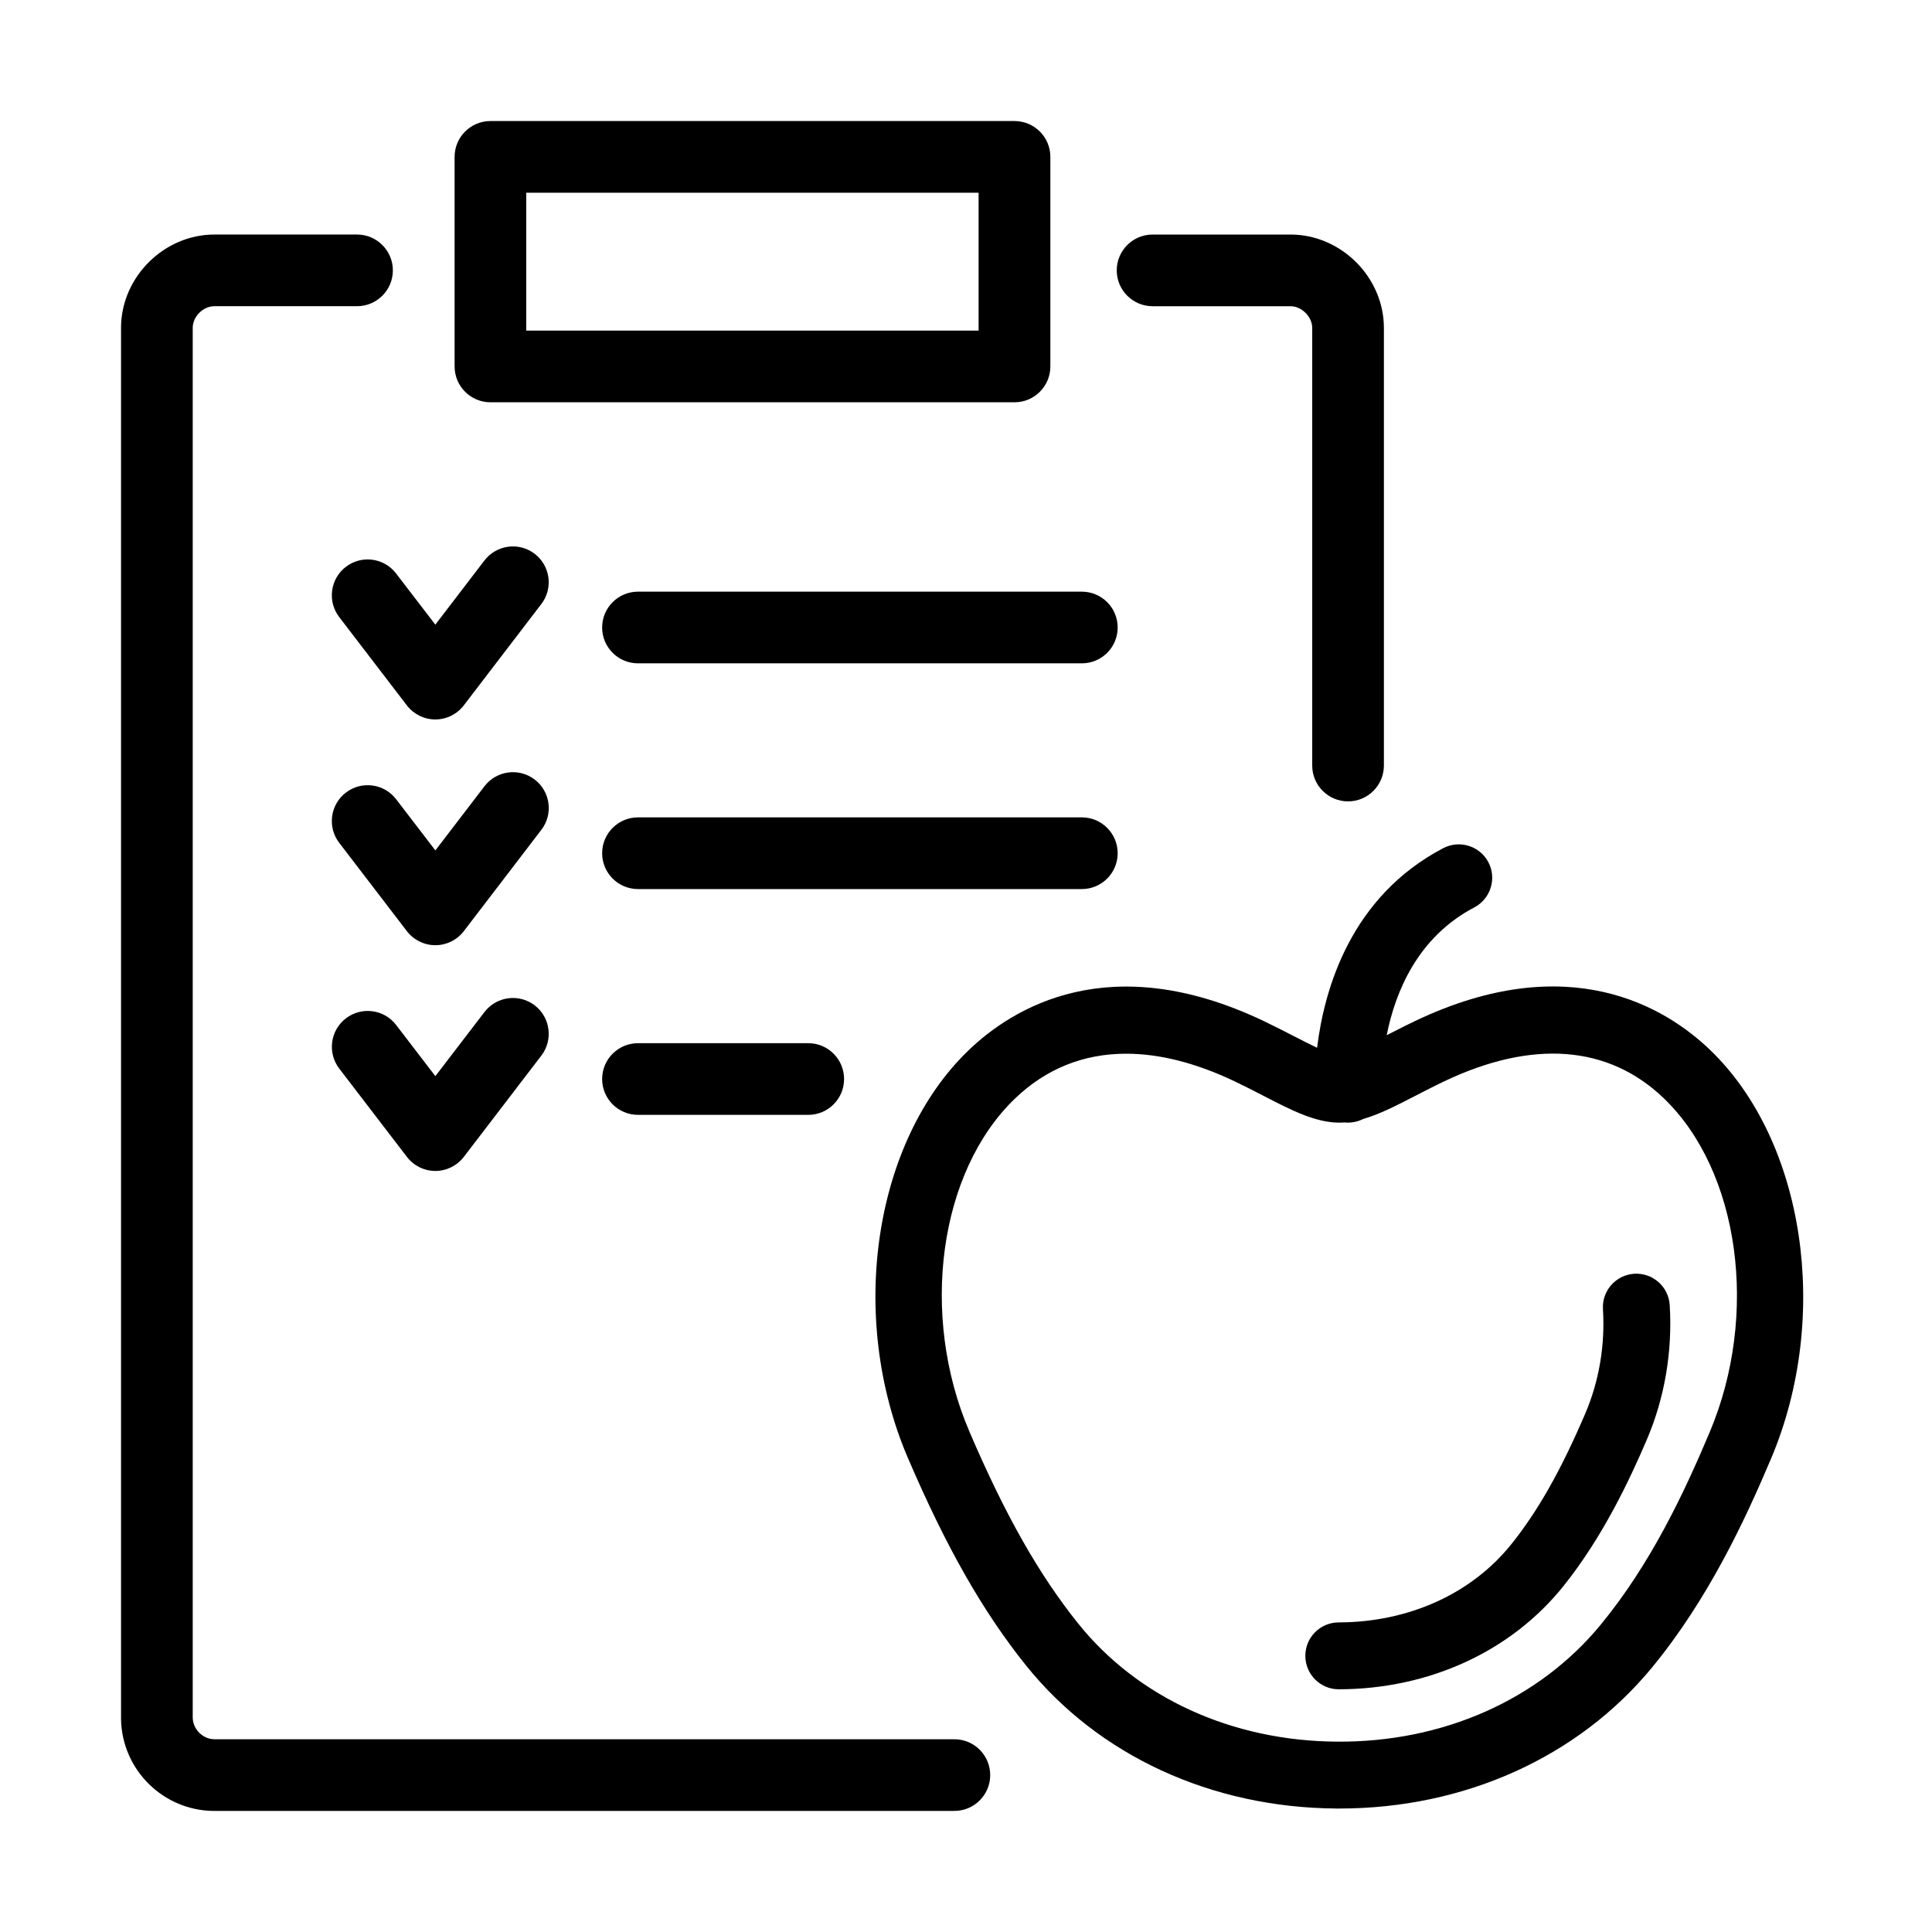
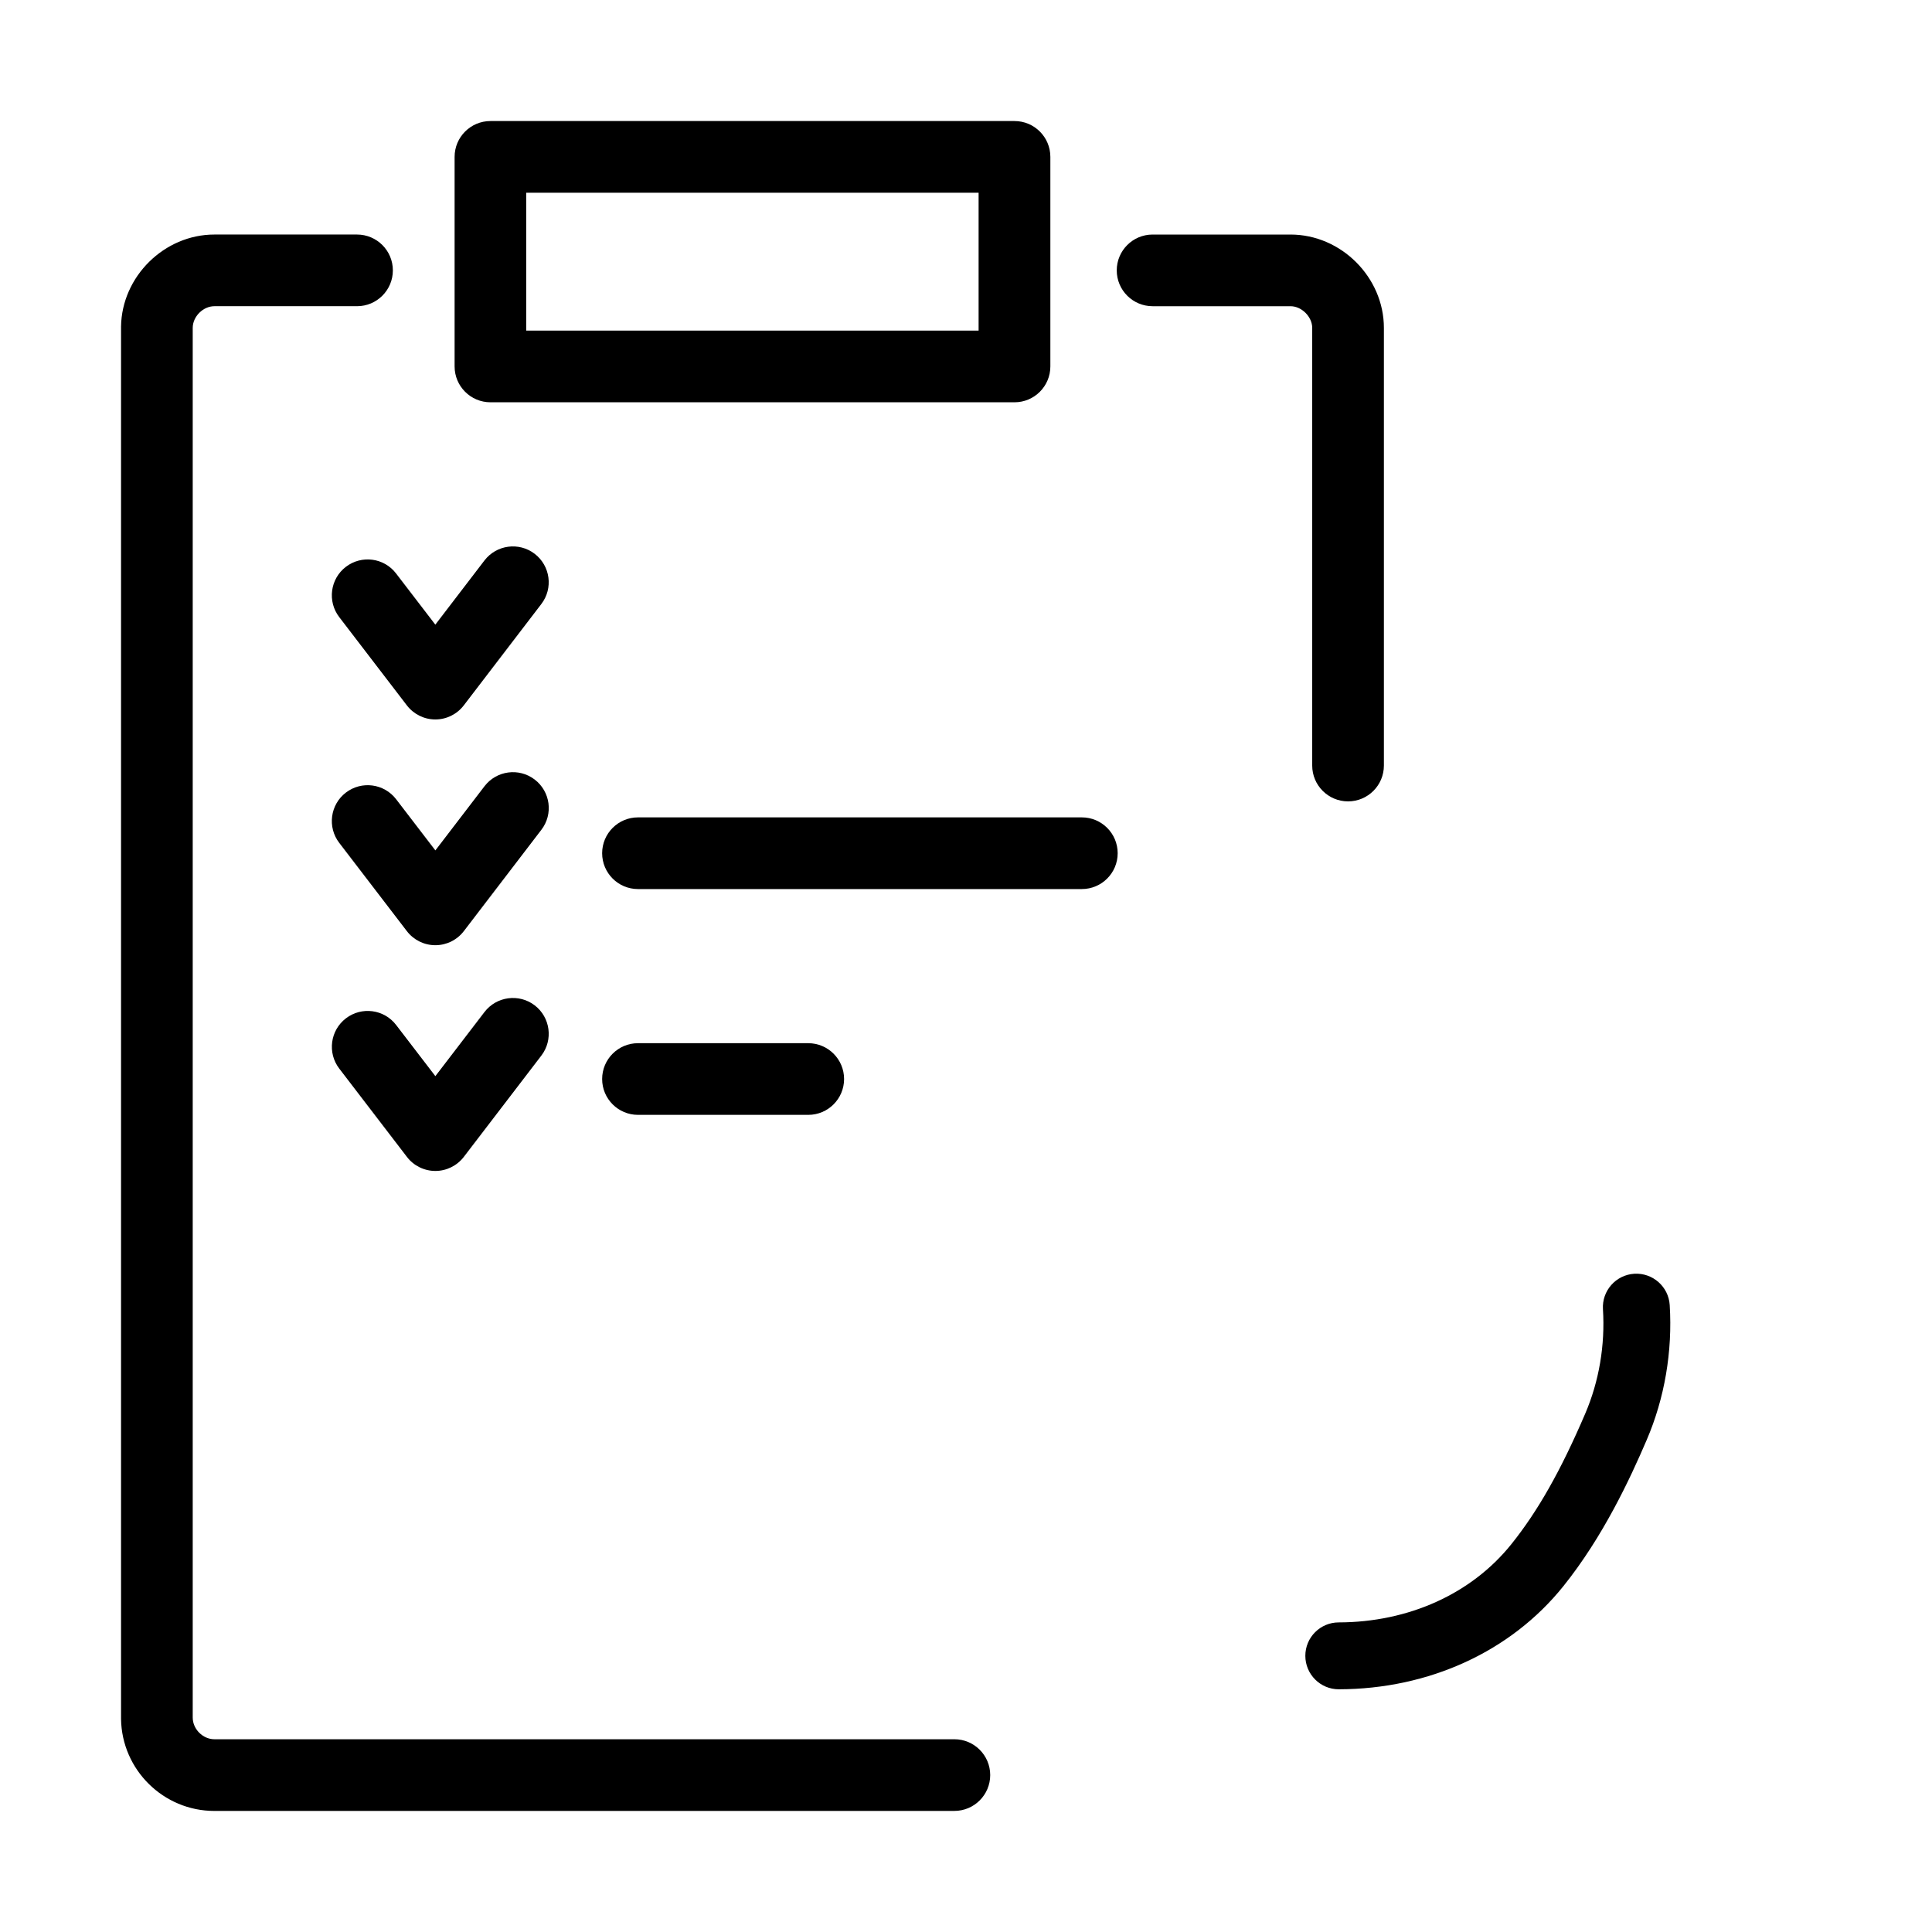
<svg xmlns="http://www.w3.org/2000/svg" fill="#000000" width="800px" height="800px" version="1.1" viewBox="144 144 512 512">
  <g>
    <path d="m412.86 250.61h-138.89c-5.242 0-9.496-4.258-9.496-9.5v-55.535c0-5.242 4.254-9.496 9.496-9.496h138.89c5.242 0 9.496 4.254 9.496 9.496v55.535c0 5.242-4.254 9.5-9.496 9.5zm-129.41-18.996h119.89v-36.539h-119.89z" fill-rule="evenodd" />
    <path d="m200.82 623.91h196.1c5.242 0 9.496-4.254 9.496-9.496 0-5.242-4.254-9.496-9.496-9.496h-196.1c-3.062 0-5.746-2.688-5.746-5.75v-368.27c0-3.004 2.734-5.75 5.746-5.75h37.797c5.242 0 9.496-4.254 9.496-9.496 0-5.242-4.254-9.496-9.496-9.496h-37.797c-13.293 0-24.539 11.129-24.742 24.375v369c0.191 13.473 11.219 24.387 24.742 24.387z" />
    <path d="m491.75 346.88c0 5.242 4.258 9.496 9.496 9.496 5.246 0 9.5-4.254 9.5-9.496v-115.98c0-13.41-11.336-24.742-24.742-24.742h-36.559c-5.238 0-9.496 4.254-9.496 9.496 0 5.242 4.258 9.496 9.496 9.496h36.559c2.949 0 5.746 2.797 5.746 5.75z" />
    <path d="m251.84 450.59c1.785 2.344 4.586 3.723 7.535 3.723s5.734-1.379 7.547-3.734l20.547-26.844c3.18-4.152 2.383-10.129-1.77-13.309-4.152-3.176-10.117-2.391-13.309 1.773l-13.016 16.992-10.395-13.559c-3.18-4.168-9.145-4.953-13.309-1.762-4.168 3.191-4.953 9.156-1.762 13.32z" />
    <path d="m251.83 390.77c1.797 2.34 4.582 3.719 7.535 3.719 2.961 0 5.746-1.367 7.559-3.734l20.547-26.855c3.195-4.164 2.394-10.117-1.77-13.309-4.168-3.191-10.117-2.391-13.309 1.773l-13.016 17.004-10.395-13.559c-3.191-4.168-9.156-4.953-13.324-1.762-4.164 3.191-4.949 9.156-1.758 13.32z" />
    <path d="m251.83 330.94c1.797 2.34 4.582 3.723 7.535 3.723 2.961 0 5.746-1.383 7.547-3.738l20.547-26.855c3.191-4.164 2.394-10.117-1.77-13.309-4.168-3.188-10.117-2.391-13.309 1.773l-13.016 17.004-10.398-13.559c-3.176-4.168-9.141-4.953-13.309-1.762-4.164 3.191-4.949 9.156-1.758 13.32z" />
    <path d="m430.7 379.61h-117.63c-5.242 0-9.496-4.254-9.496-9.496 0-5.242 4.254-9.5 9.496-9.5h117.63c5.242 0 9.496 4.258 9.496 9.5 0 5.242-4.254 9.496-9.496 9.496z" />
-     <path d="m430.7 319.79h-117.63c-5.242 0-9.496-4.254-9.496-9.496 0-5.242 4.254-9.496 9.496-9.496h117.63c5.242 0 9.496 4.254 9.496 9.496 0 5.242-4.254 9.496-9.496 9.496z" />
    <path d="m313.07 439.45h45.125c5.242 0 9.496-4.254 9.496-9.496 0-5.242-4.254-9.496-9.496-9.496h-45.125c-5.242 0-9.496 4.254-9.496 9.496 0 5.242 4.254 9.496 9.496 9.496z" />
-     <path d="m498.79 591.68c-4.887 0-8.848-3.961-8.863-8.852-0.012-4.898 3.953-8.875 8.852-8.875 18.539-0.039 35.199-7.586 45.723-20.703 7.066-8.812 13.117-19.5 19.602-34.629 3.66-8.547 5.293-18.109 4.695-27.668-0.301-4.887 3.422-9.09 8.297-9.395 4.898-0.293 9.09 3.418 9.395 8.293 0.762 12.309-1.344 24.68-6.102 35.758-4.434 10.344-11.551 25.617-22.07 38.734-13.891 17.32-35.582 27.285-59.512 27.336z" />
-     <path d="m498.09 623.28h0.82c33.137 0 63.309-13.586 82.898-37.379 14.84-18.02 24.664-39.074 31.566-55.41 15.914-37.68 8.902-84.266-16.297-108.36-11.66-11.145-37.301-26.961-78.023-7.574-1.883 0.902-3.695 1.812-5.402 2.684-0.742 0.379-1.465 0.75-2.164 1.109 2.277-11.457 8.188-26.004 23.215-33.875 4.332-2.281 6.004-7.637 3.738-11.969-2.266-4.328-7.637-6-11.965-3.734-24.551 12.863-31.543 37.367-33.43 52.902-1.984-0.93-4.144-2.047-6.09-3.051l-0.957-0.488-0.098-0.055c-2.164-1.102-4.539-2.316-7.035-3.508-40.797-19.426-66.5-3.473-78.188 7.773-25.188 24.223-32.098 70.664-16.07 108.04 10.168 23.703 19.816 40.645 31.273 54.941 19.16 23.895 49.117 37.719 82.207 37.949zm7.184-182.74c4.332-1.25 8.824-3.566 13.766-6.113l0.055-0.027c1.883-0.977 3.812-1.973 5.832-2.965 0.578-0.281 1.16-0.566 1.75-0.848 23.402-11.145 43.508-9.625 58.16 4.383 20.168 19.281 25.426 57.395 12.219 88.645-6.824 16.168-15.613 34.871-28.922 51.027-16.348 19.828-41.797 31.148-69.918 30.91-27.73-0.191-52.699-11.598-68.5-31.316-10.41-12.988-19.301-28.664-28.809-50.836-13.27-30.945-8.09-68.895 12.066-88.266 8.23-7.914 18.184-11.891 29.465-11.891 8.852 0 18.523 2.441 28.805 7.344 2.66 1.266 5.168 2.559 7.586 3.812 7.406 3.824 13.789 7.113 20.133 7.113 0.453 0 0.902-0.016 1.355-0.047 0.305 0.031 0.621 0.047 0.934 0.047 0.016 0 0.039 0 0.066-0.012 1.426-0.012 2.769-0.355 3.957-0.961z" fill-rule="evenodd" />
+     <path d="m498.79 591.68c-4.887 0-8.848-3.961-8.863-8.852-0.012-4.898 3.953-8.875 8.852-8.875 18.539-0.039 35.199-7.586 45.723-20.703 7.066-8.812 13.117-19.5 19.602-34.629 3.66-8.547 5.293-18.109 4.695-27.668-0.301-4.887 3.422-9.09 8.297-9.395 4.898-0.293 9.09 3.418 9.395 8.293 0.762 12.309-1.344 24.68-6.102 35.758-4.434 10.344-11.551 25.617-22.07 38.734-13.891 17.32-35.582 27.285-59.512 27.336" />
  </g>
</svg>